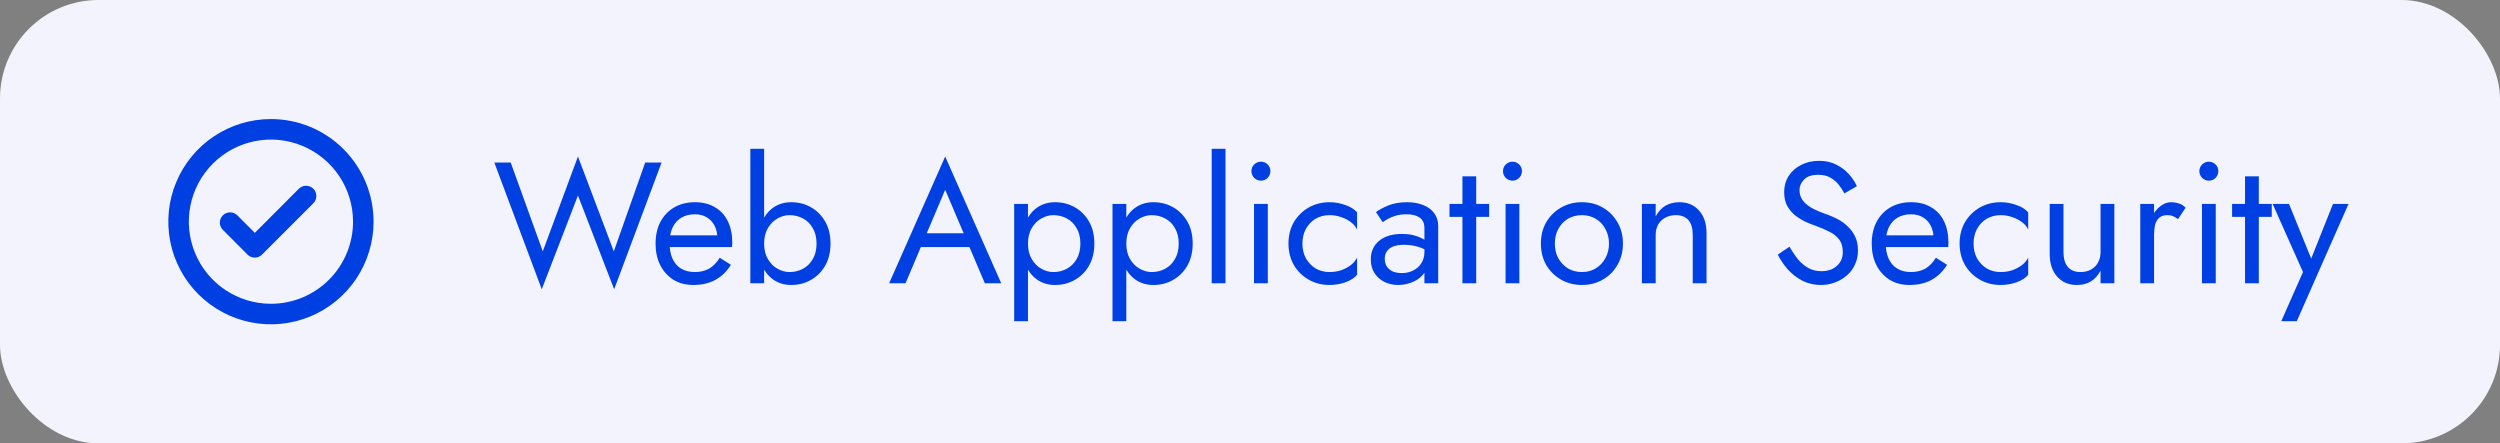
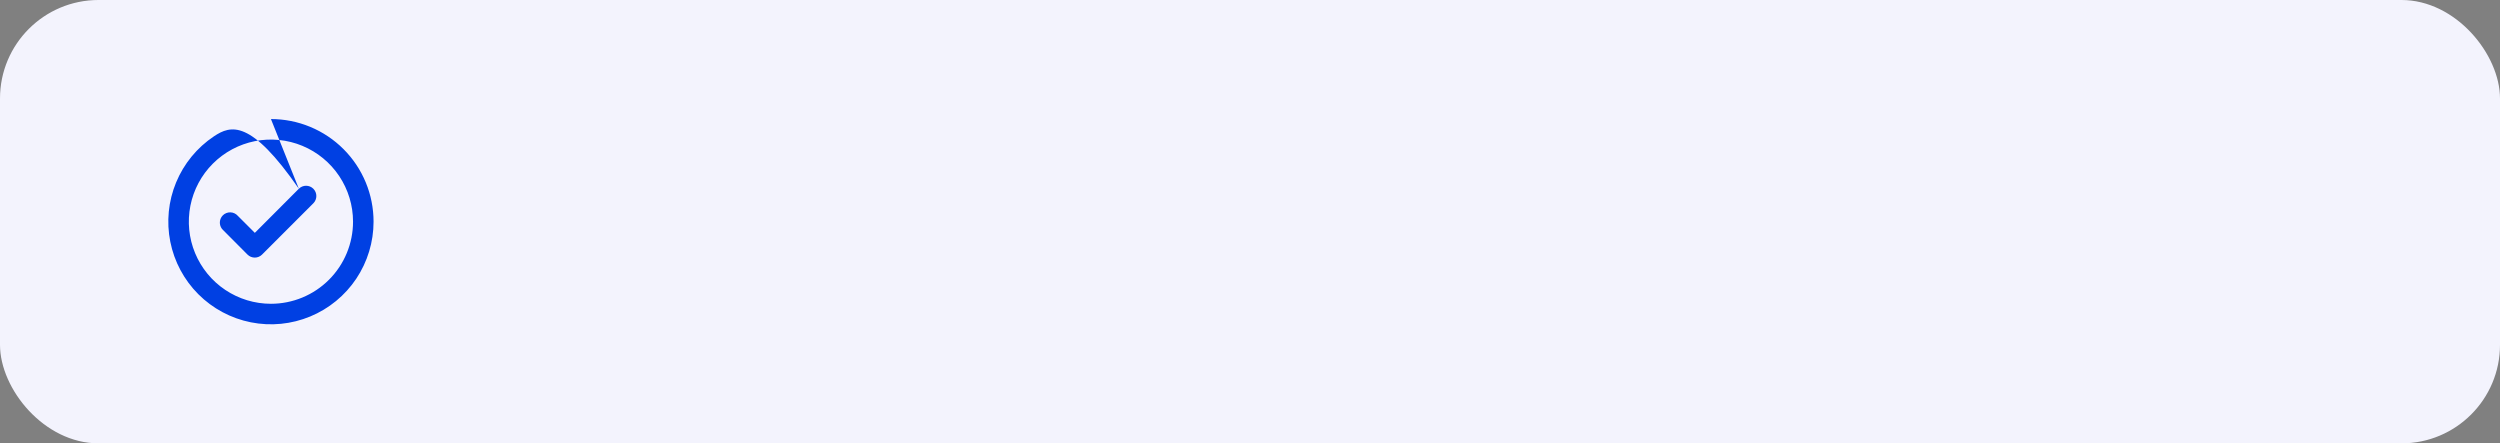
<svg xmlns="http://www.w3.org/2000/svg" width="203" height="36" viewBox="0 0 203 36" fill="none">
  <rect x="0" y="0" width="203" height="36" fill="#808080" stroke="none" />
  <rect width="203" height="36" rx="8" fill="#F3F3FD" />
-   <path d="M24.267 15.325L20.692 18.908L19.317 17.533C19.242 17.446 19.15 17.375 19.047 17.325C18.943 17.275 18.831 17.247 18.716 17.243C18.601 17.238 18.486 17.258 18.38 17.3C18.273 17.341 18.175 17.405 18.094 17.486C18.013 17.567 17.95 17.665 17.908 17.771C17.866 17.878 17.846 17.993 17.851 18.108C17.855 18.222 17.883 18.335 17.933 18.438C17.983 18.542 18.054 18.634 18.142 18.708L20.1 20.675C20.178 20.752 20.27 20.813 20.372 20.855C20.473 20.896 20.582 20.917 20.692 20.917C20.91 20.916 21.12 20.829 21.275 20.675L25.442 16.508C25.52 16.431 25.582 16.339 25.624 16.237C25.666 16.136 25.688 16.027 25.688 15.917C25.688 15.807 25.666 15.698 25.624 15.596C25.582 15.495 25.52 15.403 25.442 15.325C25.285 15.17 25.074 15.083 24.854 15.083C24.634 15.083 24.423 15.17 24.267 15.325ZM22 9.667C20.352 9.667 18.741 10.155 17.37 11.071C16 11.987 14.932 13.288 14.301 14.811C13.67 16.334 13.505 18.009 13.827 19.626C14.148 21.242 14.942 22.727 16.107 23.893C17.273 25.058 18.758 25.852 20.374 26.173C21.991 26.495 23.666 26.33 25.189 25.699C26.712 25.068 28.013 24 28.929 22.63C29.844 21.259 30.333 19.648 30.333 18C30.333 16.906 30.118 15.822 29.699 14.811C29.28 13.8 28.666 12.881 27.892 12.107C27.119 11.334 26.2 10.72 25.189 10.301C24.178 9.882 23.094 9.667 22 9.667ZM22 24.667C20.681 24.667 19.392 24.276 18.296 23.543C17.2 22.811 16.345 21.77 15.841 20.551C15.336 19.333 15.204 17.993 15.461 16.7C15.719 15.406 16.353 14.218 17.286 13.286C18.218 12.354 19.406 11.719 20.699 11.461C21.992 11.204 23.333 11.336 24.551 11.841C25.769 12.345 26.81 13.2 27.543 14.296C28.276 15.393 28.666 16.681 28.666 18C28.666 19.768 27.964 21.464 26.714 22.714C25.464 23.964 23.768 24.667 22 24.667Z" fill="#0040E3" />
-   <path d="M49.842 20.41L52.39 13.2H53.72L49.87 23.49L46.93 15.874L43.99 23.49L40.14 13.2H41.47L44.074 20.41L46.93 12.71L49.842 20.41ZM56.284 23.14C55.687 23.14 55.155 23 54.688 22.72C54.231 22.431 53.871 22.034 53.61 21.53C53.358 21.026 53.232 20.443 53.232 19.78C53.232 19.108 53.363 18.52 53.624 18.016C53.895 17.512 54.268 17.12 54.744 16.84C55.23 16.56 55.789 16.42 56.424 16.42C57.059 16.42 57.6 16.555 58.048 16.826C58.505 17.087 58.855 17.465 59.098 17.96C59.341 18.455 59.462 19.043 59.462 19.724C59.462 19.789 59.458 19.859 59.448 19.934C59.448 19.999 59.448 20.041 59.448 20.06H53.946V19.108H58.566L58.118 19.752C58.146 19.705 58.174 19.635 58.202 19.542C58.23 19.439 58.244 19.355 58.244 19.29C58.244 18.907 58.165 18.576 58.006 18.296C57.857 18.016 57.647 17.797 57.376 17.638C57.105 17.479 56.788 17.4 56.424 17.4C55.995 17.4 55.626 17.493 55.318 17.68C55.02 17.857 54.786 18.119 54.618 18.464C54.459 18.8 54.376 19.215 54.366 19.71C54.366 20.214 54.446 20.643 54.604 20.998C54.763 21.353 54.996 21.623 55.304 21.81C55.612 21.997 55.986 22.09 56.424 22.09C56.863 22.09 57.25 21.997 57.586 21.81C57.922 21.614 58.207 21.32 58.44 20.928L59.35 21.502C59.014 22.043 58.59 22.454 58.076 22.734C57.572 23.005 56.975 23.14 56.284 23.14ZM62.047 12.08V23H60.927V12.08H62.047ZM67.437 19.78C67.437 20.471 67.293 21.068 67.003 21.572C66.714 22.076 66.327 22.463 65.841 22.734C65.365 23.005 64.833 23.14 64.245 23.14C63.713 23.14 63.242 23.005 62.831 22.734C62.43 22.463 62.113 22.076 61.879 21.572C61.655 21.068 61.543 20.471 61.543 19.78C61.543 19.08 61.655 18.483 61.879 17.988C62.113 17.484 62.43 17.097 62.831 16.826C63.242 16.555 63.713 16.42 64.245 16.42C64.833 16.42 65.365 16.555 65.841 16.826C66.327 17.097 66.714 17.484 67.003 17.988C67.293 18.483 67.437 19.08 67.437 19.78ZM66.303 19.78C66.303 19.285 66.201 18.865 65.995 18.52C65.799 18.175 65.533 17.913 65.197 17.736C64.871 17.559 64.507 17.47 64.105 17.47C63.779 17.47 63.457 17.559 63.139 17.736C62.822 17.913 62.561 18.175 62.355 18.52C62.15 18.865 62.047 19.285 62.047 19.78C62.047 20.275 62.15 20.695 62.355 21.04C62.561 21.385 62.822 21.647 63.139 21.824C63.457 22.001 63.779 22.09 64.105 22.09C64.507 22.09 64.871 22.001 65.197 21.824C65.533 21.647 65.799 21.385 65.995 21.04C66.201 20.695 66.303 20.275 66.303 19.78ZM74.187 20.06L74.607 18.94H78.947L79.367 20.06H74.187ZM76.749 15.412L75.097 19.304L74.985 19.556L73.529 23H72.199L76.749 12.71L81.299 23H79.969L78.541 19.64L78.429 19.36L76.749 15.412ZM83.471 26.08H82.351V16.56H83.471V26.08ZM88.861 19.78C88.861 20.471 88.716 21.068 88.427 21.572C88.138 22.076 87.75 22.463 87.265 22.734C86.789 23.005 86.257 23.14 85.669 23.14C85.137 23.14 84.666 23.005 84.255 22.734C83.854 22.463 83.536 22.076 83.303 21.572C83.079 21.068 82.967 20.471 82.967 19.78C82.967 19.08 83.079 18.483 83.303 17.988C83.536 17.484 83.854 17.097 84.255 16.826C84.666 16.555 85.137 16.42 85.669 16.42C86.257 16.42 86.789 16.555 87.265 16.826C87.75 17.097 88.138 17.484 88.427 17.988C88.716 18.483 88.861 19.08 88.861 19.78ZM87.727 19.78C87.727 19.285 87.624 18.865 87.419 18.52C87.223 18.175 86.957 17.913 86.621 17.736C86.294 17.559 85.93 17.47 85.529 17.47C85.202 17.47 84.88 17.559 84.563 17.736C84.246 17.913 83.984 18.175 83.779 18.52C83.574 18.865 83.471 19.285 83.471 19.78C83.471 20.275 83.574 20.695 83.779 21.04C83.984 21.385 84.246 21.647 84.563 21.824C84.88 22.001 85.202 22.09 85.529 22.09C85.93 22.09 86.294 22.001 86.621 21.824C86.957 21.647 87.223 21.385 87.419 21.04C87.624 20.695 87.727 20.275 87.727 19.78ZM91.456 26.08H90.335V16.56H91.456V26.08ZM96.846 19.78C96.846 20.471 96.701 21.068 96.412 21.572C96.122 22.076 95.735 22.463 95.249 22.734C94.773 23.005 94.242 23.14 93.653 23.14C93.121 23.14 92.65 23.005 92.24 22.734C91.838 22.463 91.521 22.076 91.287 21.572C91.064 21.068 90.951 20.471 90.951 19.78C90.951 19.08 91.064 18.483 91.287 17.988C91.521 17.484 91.838 17.097 92.24 16.826C92.65 16.555 93.121 16.42 93.653 16.42C94.242 16.42 94.773 16.555 95.249 16.826C95.735 17.097 96.122 17.484 96.412 17.988C96.701 18.483 96.846 19.08 96.846 19.78ZM95.712 19.78C95.712 19.285 95.609 18.865 95.403 18.52C95.207 18.175 94.942 17.913 94.606 17.736C94.279 17.559 93.915 17.47 93.513 17.47C93.187 17.47 92.865 17.559 92.547 17.736C92.23 17.913 91.969 18.175 91.763 18.52C91.558 18.865 91.456 19.285 91.456 19.78C91.456 20.275 91.558 20.695 91.763 21.04C91.969 21.385 92.23 21.647 92.547 21.824C92.865 22.001 93.187 22.09 93.513 22.09C93.915 22.09 94.279 22.001 94.606 21.824C94.942 21.647 95.207 21.385 95.403 21.04C95.609 20.695 95.712 20.275 95.712 19.78ZM98.39 12.08H99.51V23H98.39V12.08ZM101.616 13.9C101.616 13.685 101.691 13.503 101.84 13.354C101.999 13.205 102.181 13.13 102.386 13.13C102.601 13.13 102.783 13.205 102.932 13.354C103.082 13.503 103.156 13.685 103.156 13.9C103.156 14.105 103.082 14.287 102.932 14.446C102.783 14.595 102.601 14.67 102.386 14.67C102.181 14.67 101.999 14.595 101.84 14.446C101.691 14.287 101.616 14.105 101.616 13.9ZM101.826 16.56H102.946V23H101.826V16.56ZM105.757 19.78C105.757 20.228 105.85 20.625 106.037 20.97C106.233 21.315 106.494 21.591 106.821 21.796C107.157 21.992 107.535 22.09 107.955 22.09C108.3 22.09 108.622 22.039 108.921 21.936C109.229 21.824 109.495 21.679 109.719 21.502C109.943 21.315 110.102 21.119 110.195 20.914V22.314C109.971 22.575 109.649 22.781 109.229 22.93C108.818 23.07 108.394 23.14 107.955 23.14C107.33 23.14 106.765 22.995 106.261 22.706C105.757 22.417 105.356 22.02 105.057 21.516C104.768 21.003 104.623 20.424 104.623 19.78C104.623 19.127 104.768 18.548 105.057 18.044C105.356 17.54 105.757 17.143 106.261 16.854C106.765 16.565 107.33 16.42 107.955 16.42C108.394 16.42 108.818 16.495 109.229 16.644C109.649 16.784 109.971 16.985 110.195 17.246V18.646C110.102 18.431 109.943 18.235 109.719 18.058C109.495 17.881 109.229 17.741 108.921 17.638C108.622 17.526 108.3 17.47 107.955 17.47C107.535 17.47 107.157 17.568 106.821 17.764C106.494 17.96 106.233 18.235 106.037 18.59C105.85 18.935 105.757 19.332 105.757 19.78ZM112.443 21.012C112.443 21.255 112.499 21.465 112.611 21.642C112.732 21.819 112.895 21.955 113.101 22.048C113.315 22.132 113.558 22.174 113.829 22.174C114.174 22.174 114.482 22.104 114.753 21.964C115.033 21.824 115.252 21.628 115.411 21.376C115.579 21.115 115.663 20.816 115.663 20.48L115.887 21.32C115.887 21.731 115.761 22.071 115.509 22.342C115.266 22.613 114.963 22.813 114.599 22.944C114.244 23.075 113.889 23.14 113.535 23.14C113.143 23.14 112.774 23.061 112.429 22.902C112.093 22.734 111.822 22.496 111.617 22.188C111.411 21.88 111.309 21.507 111.309 21.068C111.309 20.443 111.528 19.943 111.967 19.57C112.415 19.187 113.035 18.996 113.829 18.996C114.295 18.996 114.683 19.052 114.991 19.164C115.308 19.267 115.56 19.388 115.747 19.528C115.933 19.659 116.059 19.766 116.125 19.85V20.508C115.798 20.284 115.462 20.125 115.117 20.032C114.771 19.929 114.403 19.878 114.011 19.878C113.647 19.878 113.348 19.925 113.115 20.018C112.891 20.111 112.723 20.242 112.611 20.41C112.499 20.578 112.443 20.779 112.443 21.012ZM112.275 18.044L111.729 17.218C111.971 17.041 112.303 16.863 112.723 16.686C113.152 16.509 113.665 16.42 114.263 16.42C114.767 16.42 115.205 16.499 115.579 16.658C115.961 16.807 116.255 17.027 116.461 17.316C116.675 17.605 116.783 17.96 116.783 18.38V23H115.663V18.534C115.663 18.31 115.625 18.128 115.551 17.988C115.476 17.839 115.369 17.722 115.229 17.638C115.098 17.554 114.944 17.493 114.767 17.456C114.589 17.419 114.403 17.4 114.207 17.4C113.889 17.4 113.6 17.437 113.339 17.512C113.087 17.587 112.872 17.675 112.695 17.778C112.517 17.881 112.377 17.969 112.275 18.044ZM117.699 16.56H120.919V17.61H117.699V16.56ZM118.749 14.32H119.869V23H118.749V14.32ZM122.042 13.9C122.042 13.685 122.117 13.503 122.266 13.354C122.425 13.205 122.607 13.13 122.812 13.13C123.027 13.13 123.209 13.205 123.358 13.354C123.508 13.503 123.582 13.685 123.582 13.9C123.582 14.105 123.508 14.287 123.358 14.446C123.209 14.595 123.027 14.67 122.812 14.67C122.607 14.67 122.425 14.595 122.266 14.446C122.117 14.287 122.042 14.105 122.042 13.9ZM122.252 16.56H123.372V23H122.252V16.56ZM125.119 19.78C125.119 19.127 125.264 18.548 125.553 18.044C125.852 17.54 126.253 17.143 126.757 16.854C127.261 16.565 127.826 16.42 128.451 16.42C129.086 16.42 129.65 16.565 130.145 16.854C130.649 17.143 131.046 17.54 131.335 18.044C131.634 18.548 131.783 19.127 131.783 19.78C131.783 20.424 131.634 21.003 131.335 21.516C131.046 22.02 130.649 22.417 130.145 22.706C129.65 22.995 129.086 23.14 128.451 23.14C127.826 23.14 127.261 22.995 126.757 22.706C126.253 22.417 125.852 22.02 125.553 21.516C125.264 21.003 125.119 20.424 125.119 19.78ZM126.253 19.78C126.253 20.228 126.346 20.625 126.533 20.97C126.729 21.315 126.99 21.591 127.317 21.796C127.653 21.992 128.031 22.09 128.451 22.09C128.871 22.09 129.244 21.992 129.571 21.796C129.907 21.591 130.168 21.315 130.355 20.97C130.551 20.625 130.649 20.228 130.649 19.78C130.649 19.332 130.551 18.935 130.355 18.59C130.168 18.235 129.907 17.96 129.571 17.764C129.244 17.568 128.871 17.47 128.451 17.47C128.031 17.47 127.653 17.568 127.317 17.764C126.99 17.96 126.729 18.235 126.533 18.59C126.346 18.935 126.253 19.332 126.253 19.78ZM137.451 19.08C137.451 18.548 137.335 18.147 137.101 17.876C136.868 17.605 136.527 17.47 136.079 17.47C135.753 17.47 135.463 17.54 135.211 17.68C134.969 17.811 134.777 17.997 134.637 18.24C134.507 18.483 134.441 18.763 134.441 19.08V23H133.321V16.56H134.441V17.568C134.656 17.176 134.922 16.887 135.239 16.7C135.566 16.513 135.939 16.42 136.359 16.42C137.041 16.42 137.577 16.649 137.969 17.106C138.371 17.554 138.571 18.165 138.571 18.94V23H137.451V19.08ZM145.308 20.032C145.532 20.424 145.766 20.769 146.008 21.068C146.26 21.367 146.54 21.6 146.848 21.768C147.156 21.936 147.506 22.02 147.898 22.02C148.421 22.02 148.841 21.875 149.158 21.586C149.476 21.297 149.634 20.928 149.634 20.48C149.634 20.041 149.532 19.691 149.326 19.43C149.121 19.169 148.85 18.959 148.514 18.8C148.188 18.632 147.838 18.483 147.464 18.352C147.222 18.268 146.951 18.161 146.652 18.03C146.354 17.89 146.069 17.717 145.798 17.512C145.528 17.297 145.304 17.036 145.126 16.728C144.958 16.42 144.874 16.042 144.874 15.594C144.874 15.109 144.996 14.675 145.238 14.292C145.481 13.909 145.817 13.611 146.246 13.396C146.676 13.172 147.166 13.06 147.716 13.06C148.248 13.06 148.71 13.163 149.102 13.368C149.504 13.564 149.844 13.821 150.124 14.138C150.404 14.446 150.624 14.773 150.782 15.118L149.76 15.706C149.639 15.463 149.485 15.225 149.298 14.992C149.112 14.759 148.883 14.567 148.612 14.418C148.351 14.269 148.029 14.194 147.646 14.194C147.114 14.194 146.727 14.325 146.484 14.586C146.242 14.838 146.12 15.123 146.12 15.44C146.12 15.711 146.19 15.963 146.33 16.196C146.47 16.42 146.704 16.635 147.03 16.84C147.366 17.036 147.819 17.232 148.388 17.428C148.65 17.521 148.925 17.643 149.214 17.792C149.504 17.941 149.77 18.133 150.012 18.366C150.264 18.59 150.47 18.865 150.628 19.192C150.787 19.509 150.866 19.892 150.866 20.34C150.866 20.769 150.782 21.157 150.614 21.502C150.456 21.847 150.232 22.141 149.942 22.384C149.662 22.627 149.34 22.813 148.976 22.944C148.622 23.075 148.248 23.14 147.856 23.14C147.324 23.14 146.83 23.028 146.372 22.804C145.924 22.571 145.528 22.267 145.182 21.894C144.846 21.511 144.571 21.105 144.356 20.676L145.308 20.032ZM155.036 23.14C154.439 23.14 153.907 23 153.44 22.72C152.983 22.431 152.623 22.034 152.362 21.53C152.11 21.026 151.984 20.443 151.984 19.78C151.984 19.108 152.115 18.52 152.376 18.016C152.647 17.512 153.02 17.12 153.496 16.84C153.981 16.56 154.541 16.42 155.176 16.42C155.811 16.42 156.352 16.555 156.8 16.826C157.257 17.087 157.607 17.465 157.85 17.96C158.093 18.455 158.214 19.043 158.214 19.724C158.214 19.789 158.209 19.859 158.2 19.934C158.2 19.999 158.2 20.041 158.2 20.06H152.698V19.108H157.318L156.87 19.752C156.898 19.705 156.926 19.635 156.954 19.542C156.982 19.439 156.996 19.355 156.996 19.29C156.996 18.907 156.917 18.576 156.758 18.296C156.609 18.016 156.399 17.797 156.128 17.638C155.857 17.479 155.54 17.4 155.176 17.4C154.747 17.4 154.378 17.493 154.07 17.68C153.771 17.857 153.538 18.119 153.37 18.464C153.211 18.8 153.127 19.215 153.118 19.71C153.118 20.214 153.197 20.643 153.356 20.998C153.515 21.353 153.748 21.623 154.056 21.81C154.364 21.997 154.737 22.09 155.176 22.09C155.615 22.09 156.002 21.997 156.338 21.81C156.674 21.614 156.959 21.32 157.192 20.928L158.102 21.502C157.766 22.043 157.341 22.454 156.828 22.734C156.324 23.005 155.727 23.14 155.036 23.14ZM160.253 19.78C160.253 20.228 160.347 20.625 160.533 20.97C160.729 21.315 160.991 21.591 161.317 21.796C161.653 21.992 162.031 22.09 162.451 22.09C162.797 22.09 163.119 22.039 163.417 21.936C163.725 21.824 163.991 21.679 164.215 21.502C164.439 21.315 164.598 21.119 164.691 20.914V22.314C164.467 22.575 164.145 22.781 163.725 22.93C163.315 23.07 162.89 23.14 162.451 23.14C161.826 23.14 161.261 22.995 160.757 22.706C160.253 22.417 159.852 22.02 159.553 21.516C159.264 21.003 159.119 20.424 159.119 19.78C159.119 19.127 159.264 18.548 159.553 18.044C159.852 17.54 160.253 17.143 160.757 16.854C161.261 16.565 161.826 16.42 162.451 16.42C162.89 16.42 163.315 16.495 163.725 16.644C164.145 16.784 164.467 16.985 164.691 17.246V18.646C164.598 18.431 164.439 18.235 164.215 18.058C163.991 17.881 163.725 17.741 163.417 17.638C163.119 17.526 162.797 17.47 162.451 17.47C162.031 17.47 161.653 17.568 161.317 17.764C160.991 17.96 160.729 18.235 160.533 18.59C160.347 18.935 160.253 19.332 160.253 19.78ZM167.555 20.48C167.555 20.993 167.671 21.39 167.905 21.67C168.138 21.95 168.479 22.09 168.927 22.09C169.253 22.09 169.538 22.025 169.781 21.894C170.033 21.754 170.224 21.563 170.355 21.32C170.495 21.077 170.565 20.797 170.565 20.48V16.56H171.685V23H170.565V21.992C170.35 22.375 170.084 22.664 169.767 22.86C169.449 23.047 169.076 23.14 168.647 23.14C167.975 23.14 167.438 22.911 167.037 22.454C166.635 21.997 166.435 21.385 166.435 20.62V16.56H167.555V20.48ZM174.91 16.56V23H173.79V16.56H174.91ZM176.856 17.792C176.707 17.68 176.572 17.601 176.45 17.554C176.329 17.498 176.175 17.47 175.988 17.47C175.708 17.47 175.489 17.54 175.33 17.68C175.172 17.82 175.06 18.011 174.994 18.254C174.938 18.497 174.91 18.772 174.91 19.08H174.406C174.406 18.567 174.495 18.114 174.672 17.722C174.859 17.321 175.097 17.003 175.386 16.77C175.676 16.537 175.97 16.42 176.268 16.42C176.502 16.42 176.716 16.453 176.912 16.518C177.118 16.574 177.304 16.691 177.472 16.868L176.856 17.792ZM178.589 13.9C178.589 13.685 178.664 13.503 178.813 13.354C178.972 13.205 179.154 13.13 179.359 13.13C179.574 13.13 179.756 13.205 179.905 13.354C180.054 13.503 180.129 13.685 180.129 13.9C180.129 14.105 180.054 14.287 179.905 14.446C179.756 14.595 179.574 14.67 179.359 14.67C179.154 14.67 178.972 14.595 178.813 14.446C178.664 14.287 178.589 14.105 178.589 13.9ZM178.799 16.56H179.919V23H178.799V16.56ZM181.246 16.56H184.466V17.61H181.246V16.56ZM182.296 14.32H183.416V23H182.296V14.32ZM190.699 16.56L186.499 26.08H185.239L187.003 22.09L184.539 16.56H185.869L187.913 21.6L187.451 21.544L189.439 16.56H190.699Z" fill="#0040E3" />
+   <path d="M24.267 15.325L20.692 18.908L19.317 17.533C19.242 17.446 19.15 17.375 19.047 17.325C18.943 17.275 18.831 17.247 18.716 17.243C18.601 17.238 18.486 17.258 18.38 17.3C18.273 17.341 18.175 17.405 18.094 17.486C18.013 17.567 17.95 17.665 17.908 17.771C17.866 17.878 17.846 17.993 17.851 18.108C17.855 18.222 17.883 18.335 17.933 18.438C17.983 18.542 18.054 18.634 18.142 18.708L20.1 20.675C20.178 20.752 20.27 20.813 20.372 20.855C20.473 20.896 20.582 20.917 20.692 20.917C20.91 20.916 21.12 20.829 21.275 20.675L25.442 16.508C25.52 16.431 25.582 16.339 25.624 16.237C25.666 16.136 25.688 16.027 25.688 15.917C25.688 15.807 25.666 15.698 25.624 15.596C25.582 15.495 25.52 15.403 25.442 15.325C25.285 15.17 25.074 15.083 24.854 15.083C24.634 15.083 24.423 15.17 24.267 15.325ZC20.352 9.667 18.741 10.155 17.37 11.071C16 11.987 14.932 13.288 14.301 14.811C13.67 16.334 13.505 18.009 13.827 19.626C14.148 21.242 14.942 22.727 16.107 23.893C17.273 25.058 18.758 25.852 20.374 26.173C21.991 26.495 23.666 26.33 25.189 25.699C26.712 25.068 28.013 24 28.929 22.63C29.844 21.259 30.333 19.648 30.333 18C30.333 16.906 30.118 15.822 29.699 14.811C29.28 13.8 28.666 12.881 27.892 12.107C27.119 11.334 26.2 10.72 25.189 10.301C24.178 9.882 23.094 9.667 22 9.667ZM22 24.667C20.681 24.667 19.392 24.276 18.296 23.543C17.2 22.811 16.345 21.77 15.841 20.551C15.336 19.333 15.204 17.993 15.461 16.7C15.719 15.406 16.353 14.218 17.286 13.286C18.218 12.354 19.406 11.719 20.699 11.461C21.992 11.204 23.333 11.336 24.551 11.841C25.769 12.345 26.81 13.2 27.543 14.296C28.276 15.393 28.666 16.681 28.666 18C28.666 19.768 27.964 21.464 26.714 22.714C25.464 23.964 23.768 24.667 22 24.667Z" fill="#0040E3" />
</svg>